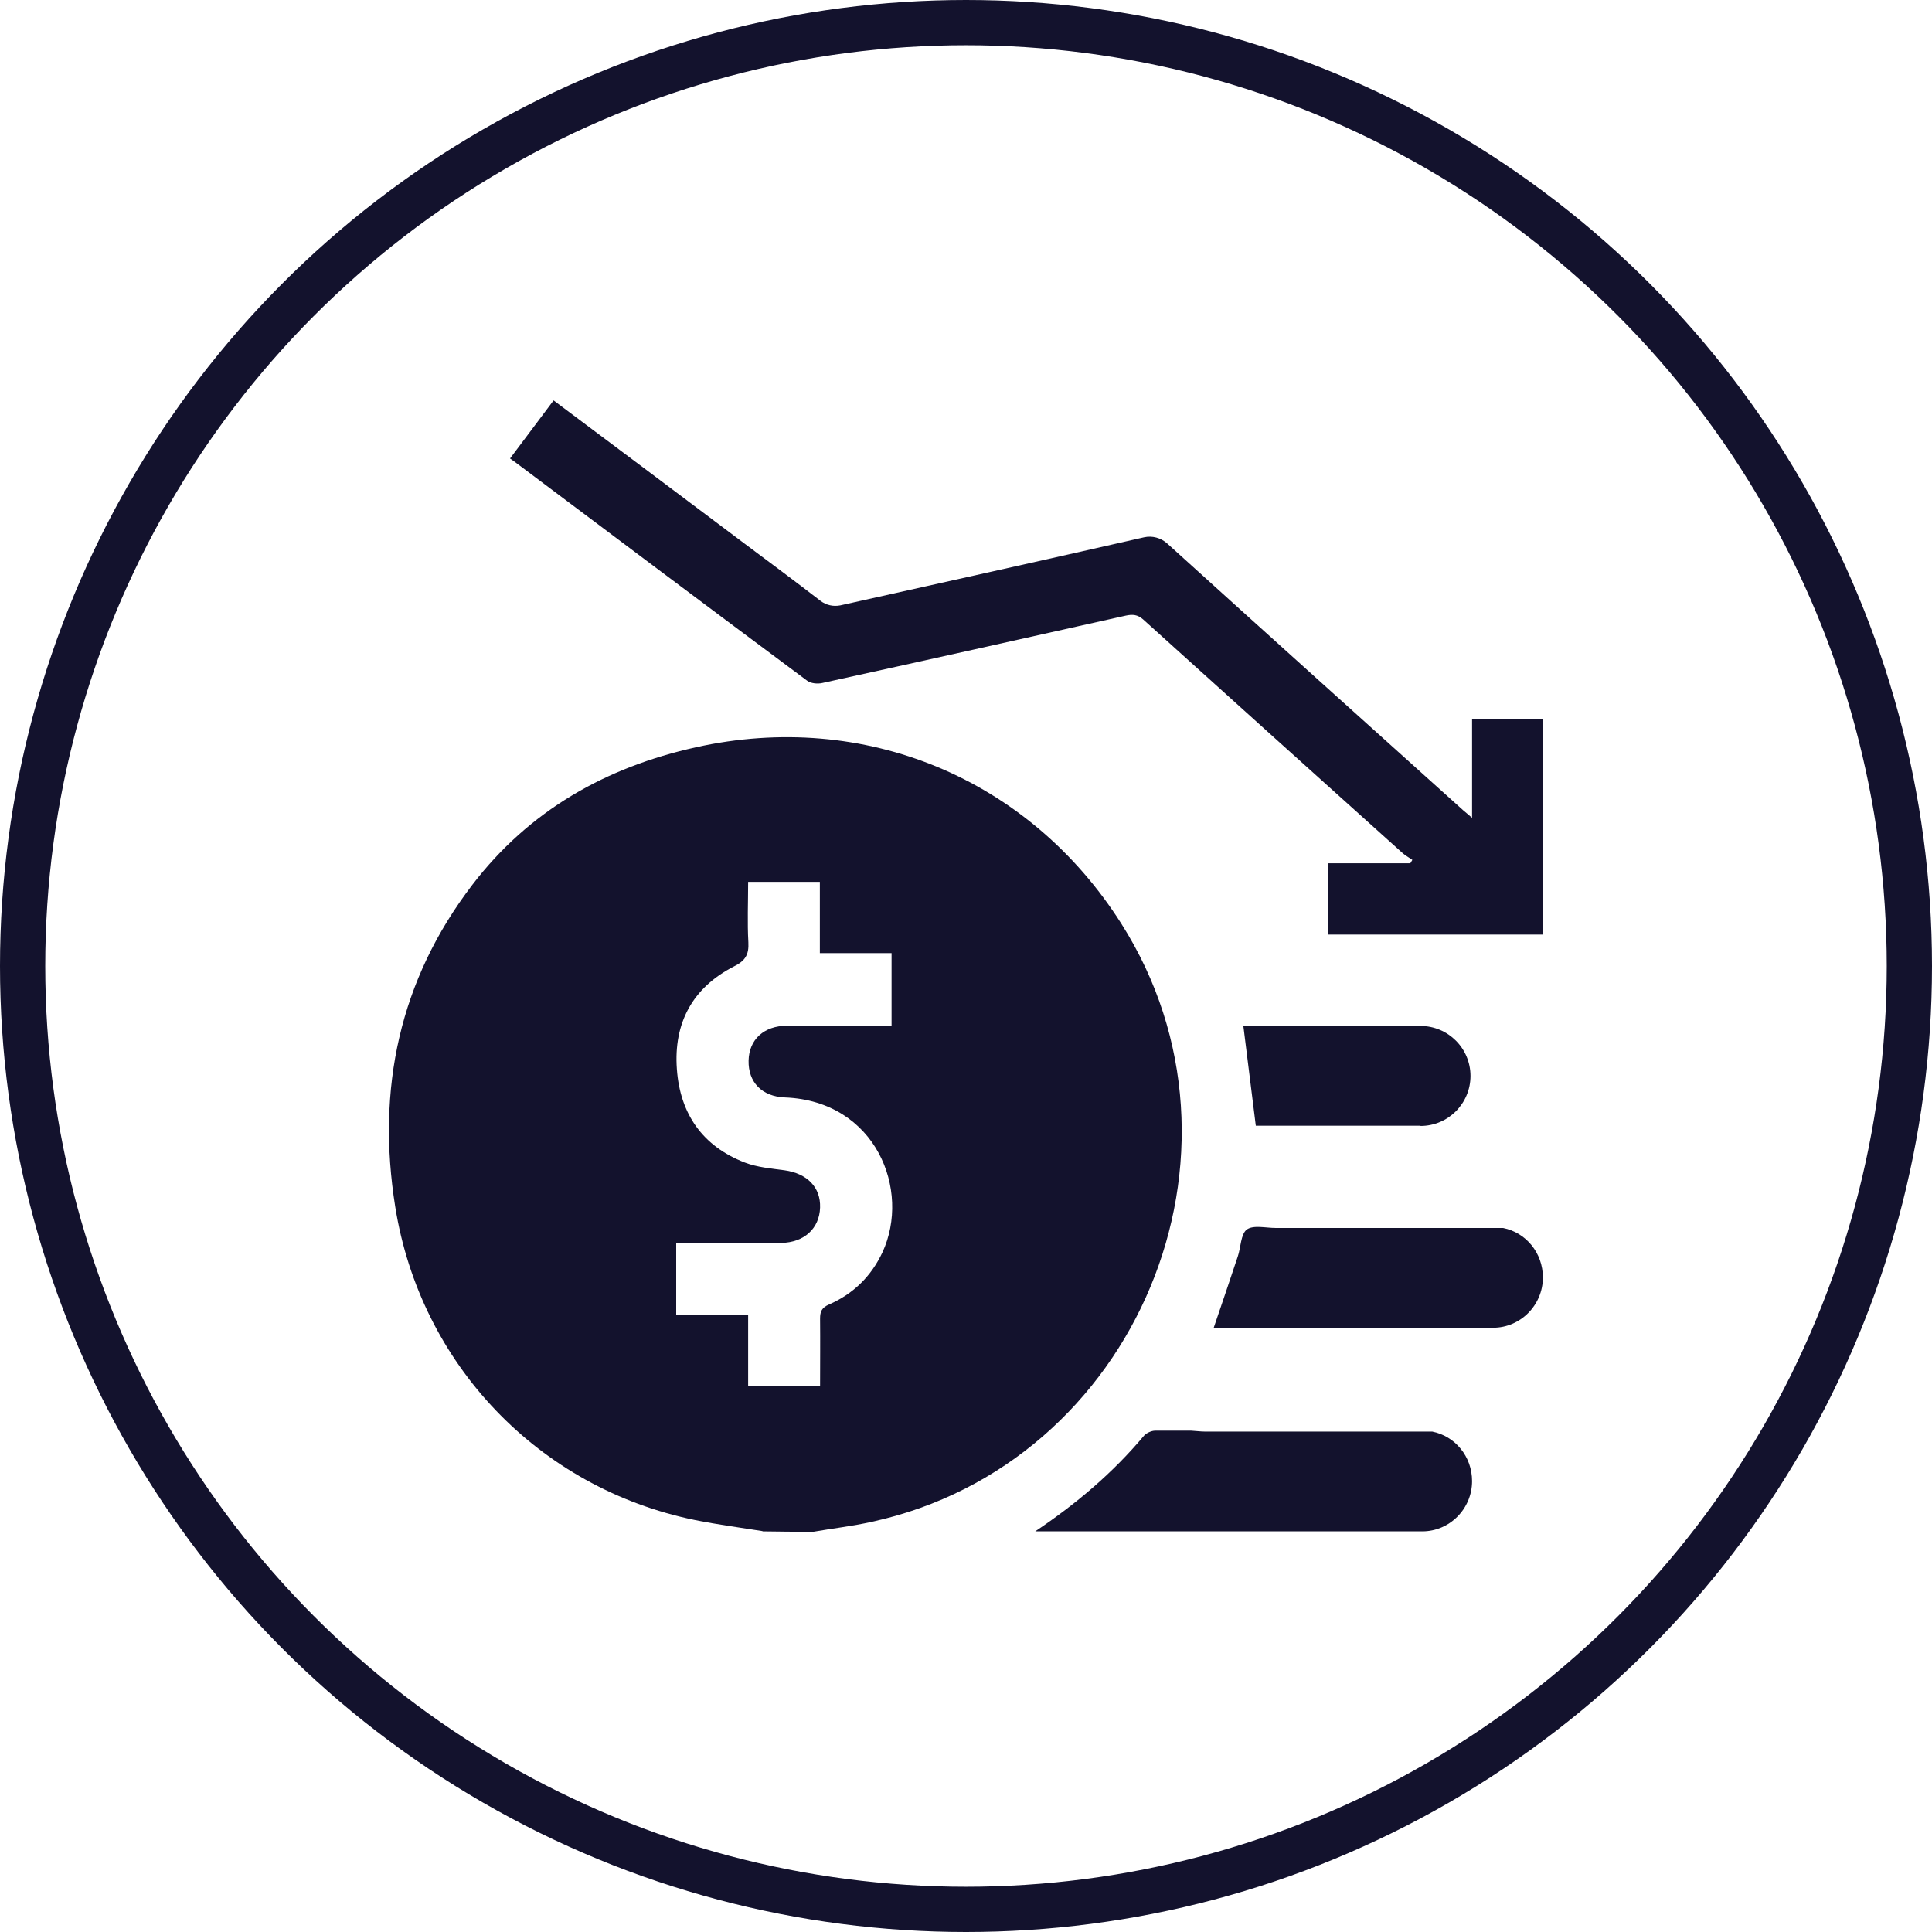
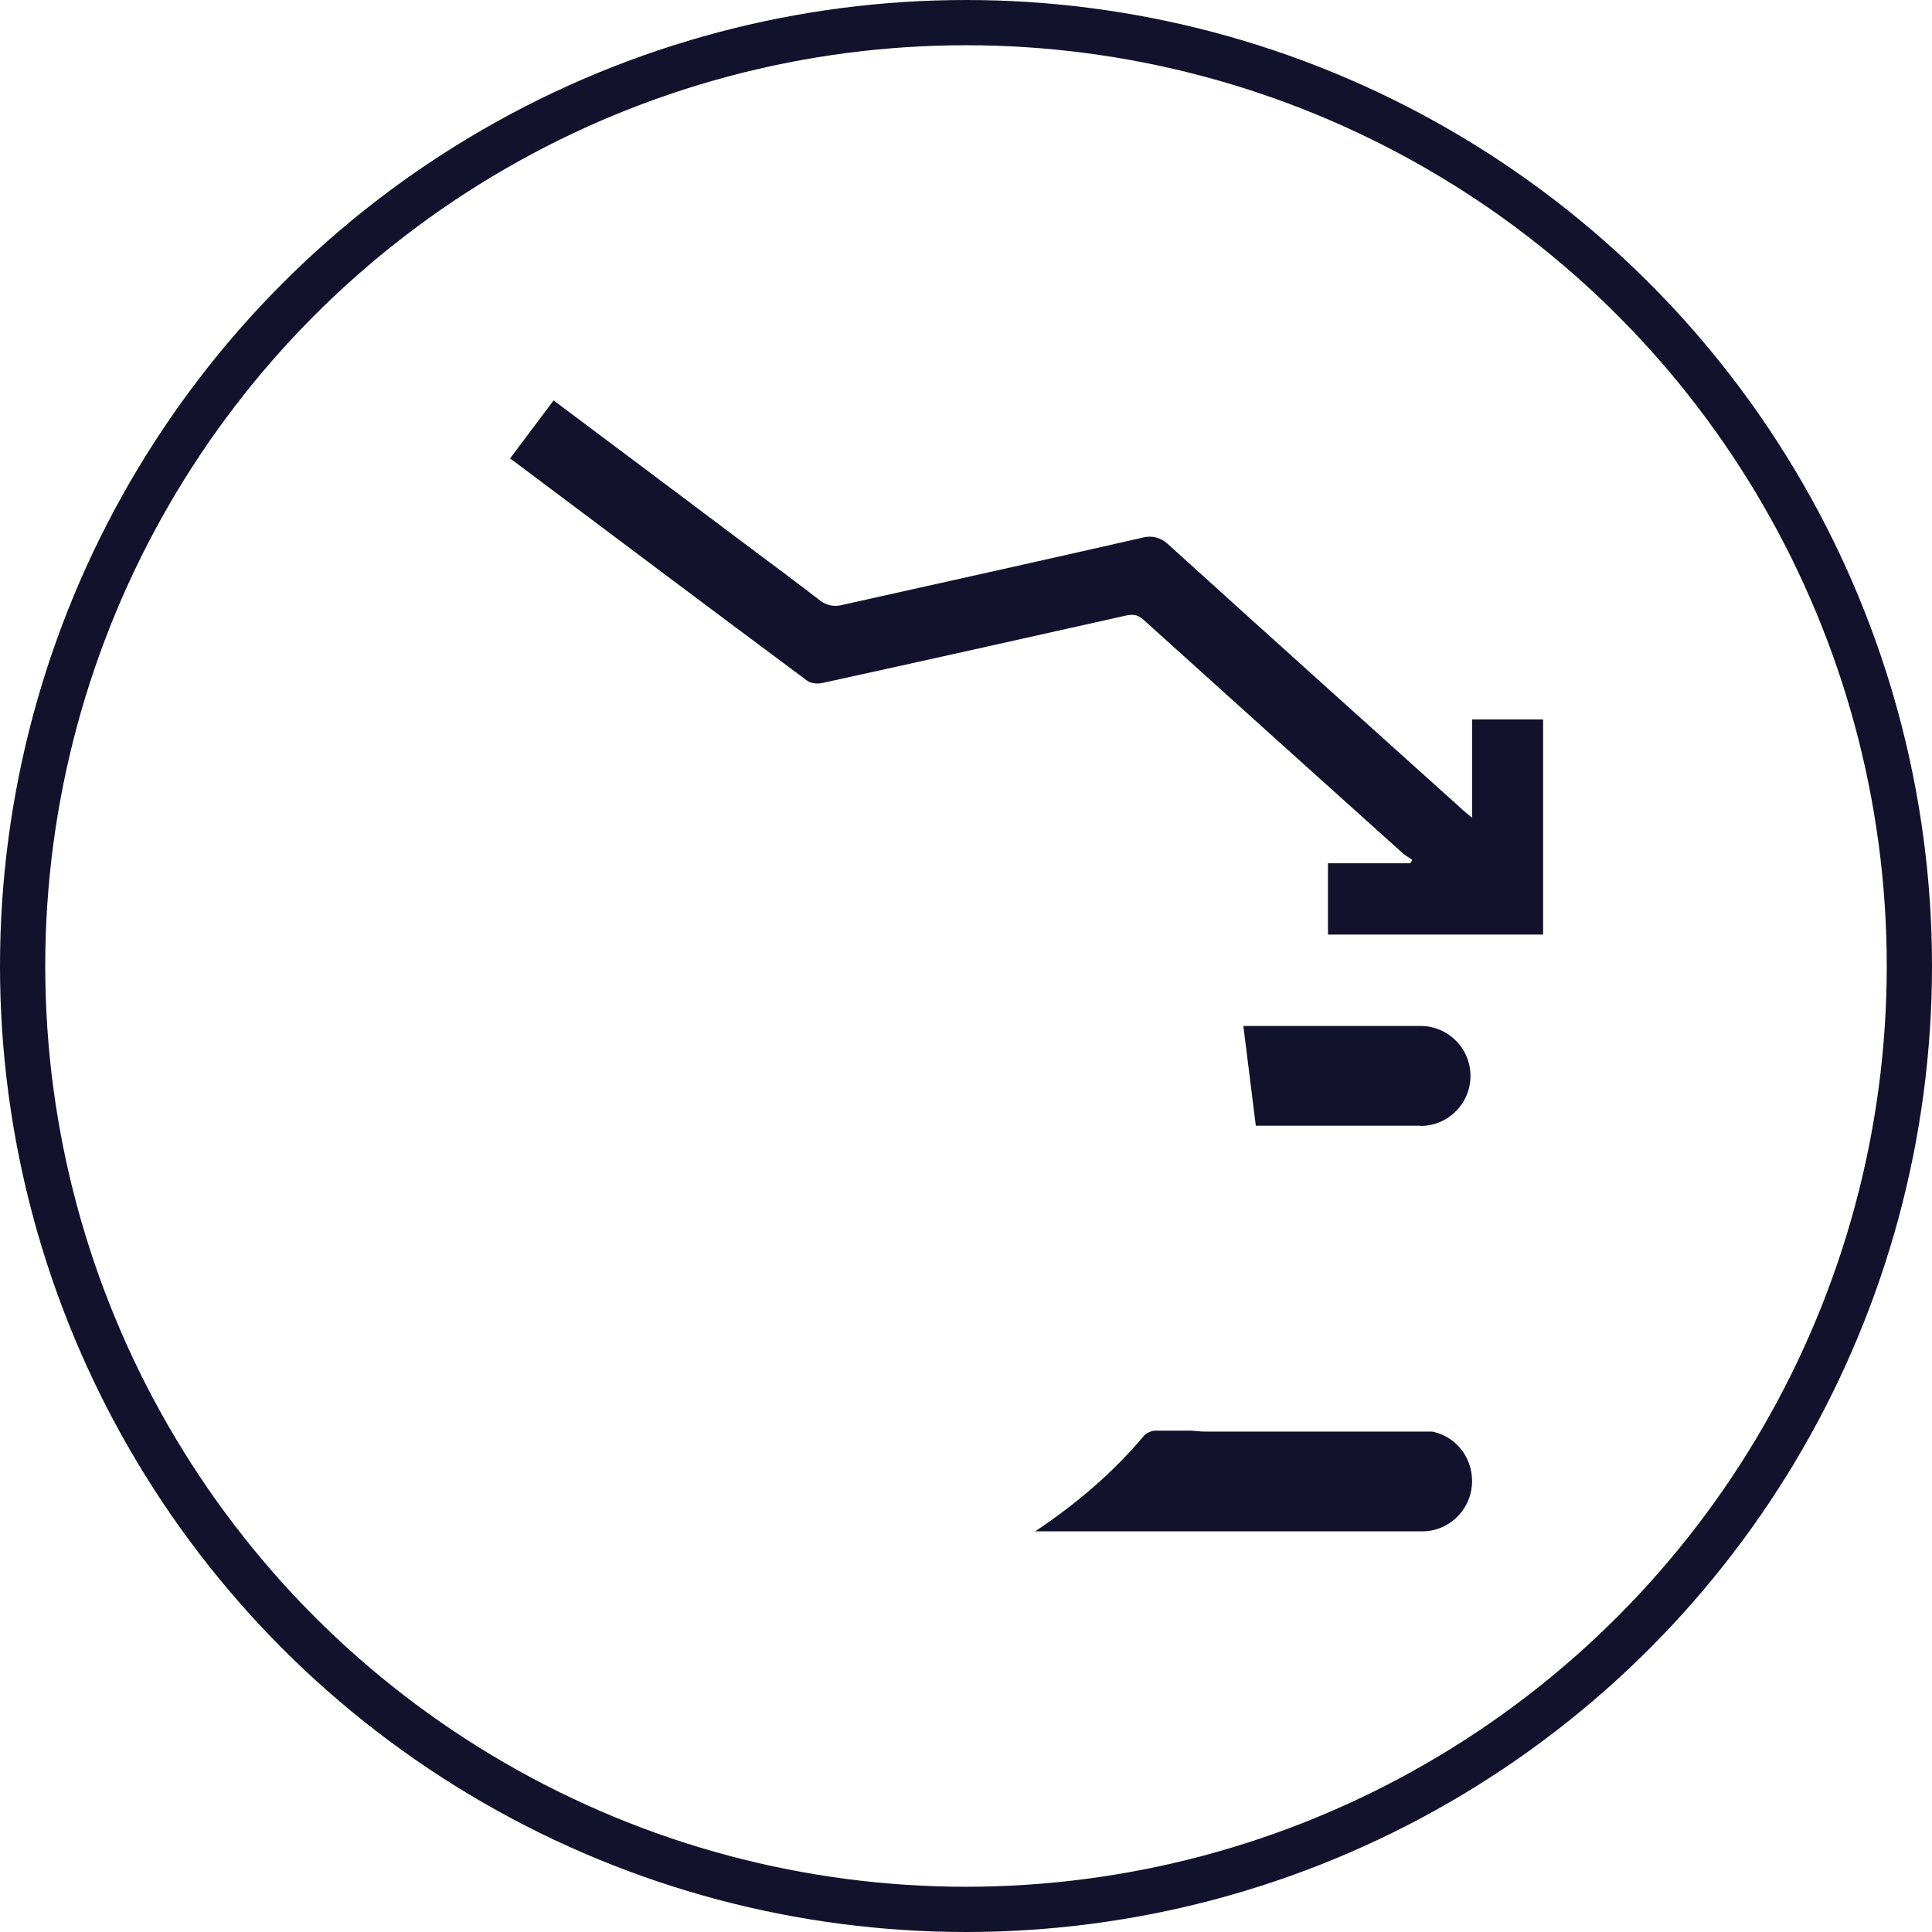
<svg xmlns="http://www.w3.org/2000/svg" id="Layer_2" data-name="Layer 2" viewBox="0 0 85.4 85.4">
  <defs>
    <style>
      .cls-1 {
        fill: #13122d;
      }

      .cls-2 {
        fill: none;
        stroke: #13122d;
        stroke-miterlimit: 10;
        stroke-width: 2px;
      }
    </style>
  </defs>
  <g id="Layer_1-2" data-name="Layer 1">
    <g>
      <g>
-         <path class="cls-1" d="M33.71,67.68c-1-.16-2-.29-2.99-.49-6.9-1.41-12.14-6.88-13.25-13.85-.83-5.21,.18-10.01,3.41-14.23,2.51-3.28,5.9-5.2,9.89-6.08,7.45-1.65,14.71,1.37,18.79,7.79,6.43,10.12,.69,23.9-11.03,26.45-.85,.19-1.73,.29-2.59,.44-.75,0-1.49-.01-2.24-.02Zm-3.83-9.56h3.19v3.15h3.18c0-1.02,.01-2,0-2.98,0-.33,.08-.49,.4-.63,1.07-.47,1.86-1.24,2.36-2.31,1.26-2.73-.28-6.68-4.31-6.84-1.03-.04-1.63-.68-1.61-1.63,.02-.93,.68-1.54,1.7-1.54,1.35,0,2.71,0,4.06,0,.19,0,.37,0,.56,0v-3.21h-3.17v-3.15h-3.17c0,.92-.04,1.8,.01,2.67,.03,.54-.13,.82-.64,1.07-1.83,.94-2.67,2.5-2.52,4.54,.14,1.98,1.14,3.41,3.01,4.13,.55,.21,1.16,.26,1.75,.34,1,.14,1.6,.75,1.57,1.65-.03,.92-.7,1.54-1.71,1.56-.79,.01-1.58,0-2.37,0-.75,0-1.5,0-2.28,0v3.2Z" />
        <path class="cls-1" d="M65.07,65.47c0,1.22-.99,2.22-2.2,2.22h-17.11c1.79-1.2,3.42-2.57,4.81-4.23,.11-.12,.33-.22,.49-.22h1.6c.2,.01,.41,.04,.6,.04h10.05c1.01,.2,1.76,1.1,1.76,2.19Z" />
        <path class="cls-1" d="M22.55,20.26c.65-.87,1.28-1.71,1.92-2.56,2.85,2.13,5.66,4.24,8.47,6.35,1.11,.83,2.23,1.66,3.33,2.51,.25,.19,.56,.26,.87,.2,4.48-1,8.96-1.99,13.43-3.01,.36-.08,.74,.02,1.02,.27,4.35,3.94,8.72,7.87,13.09,11.8,.1,.09,.21,.17,.39,.33v-4.35h3.14v9.51h-9.51v-3.15h3.64s.06-.1,.09-.15c-.14-.1-.29-.18-.42-.29-3.83-3.44-7.66-6.89-11.48-10.34-.25-.22-.47-.23-.76-.17-4.47,1-8.94,2-13.42,2.98-.21,.05-.51,.02-.67-.1-4.33-3.22-8.64-6.46-12.96-9.7-.04-.03-.09-.06-.17-.12Z" />
-         <path class="cls-1" d="M68.2,56.47c0,1.22-.99,2.22-2.2,2.22h-12.35c.36-1.05,.71-2.09,1.06-3.14,.14-.4,.13-.99,.4-1.2,.29-.21,.84-.07,1.28-.07h10.05c1.01,.2,1.76,1.1,1.76,2.19Z" />
        <path class="cls-1" d="M62.79,49.76h-7.28l-.55-4.41h7.83c1.22,0,2.21,.99,2.21,2.21h0c0,1.22-.99,2.21-2.21,2.21Z" />
      </g>
      <circle class="cls-2" cx="42.7" cy="42.7" r="41.7" />
    </g>
  </g>
</svg>